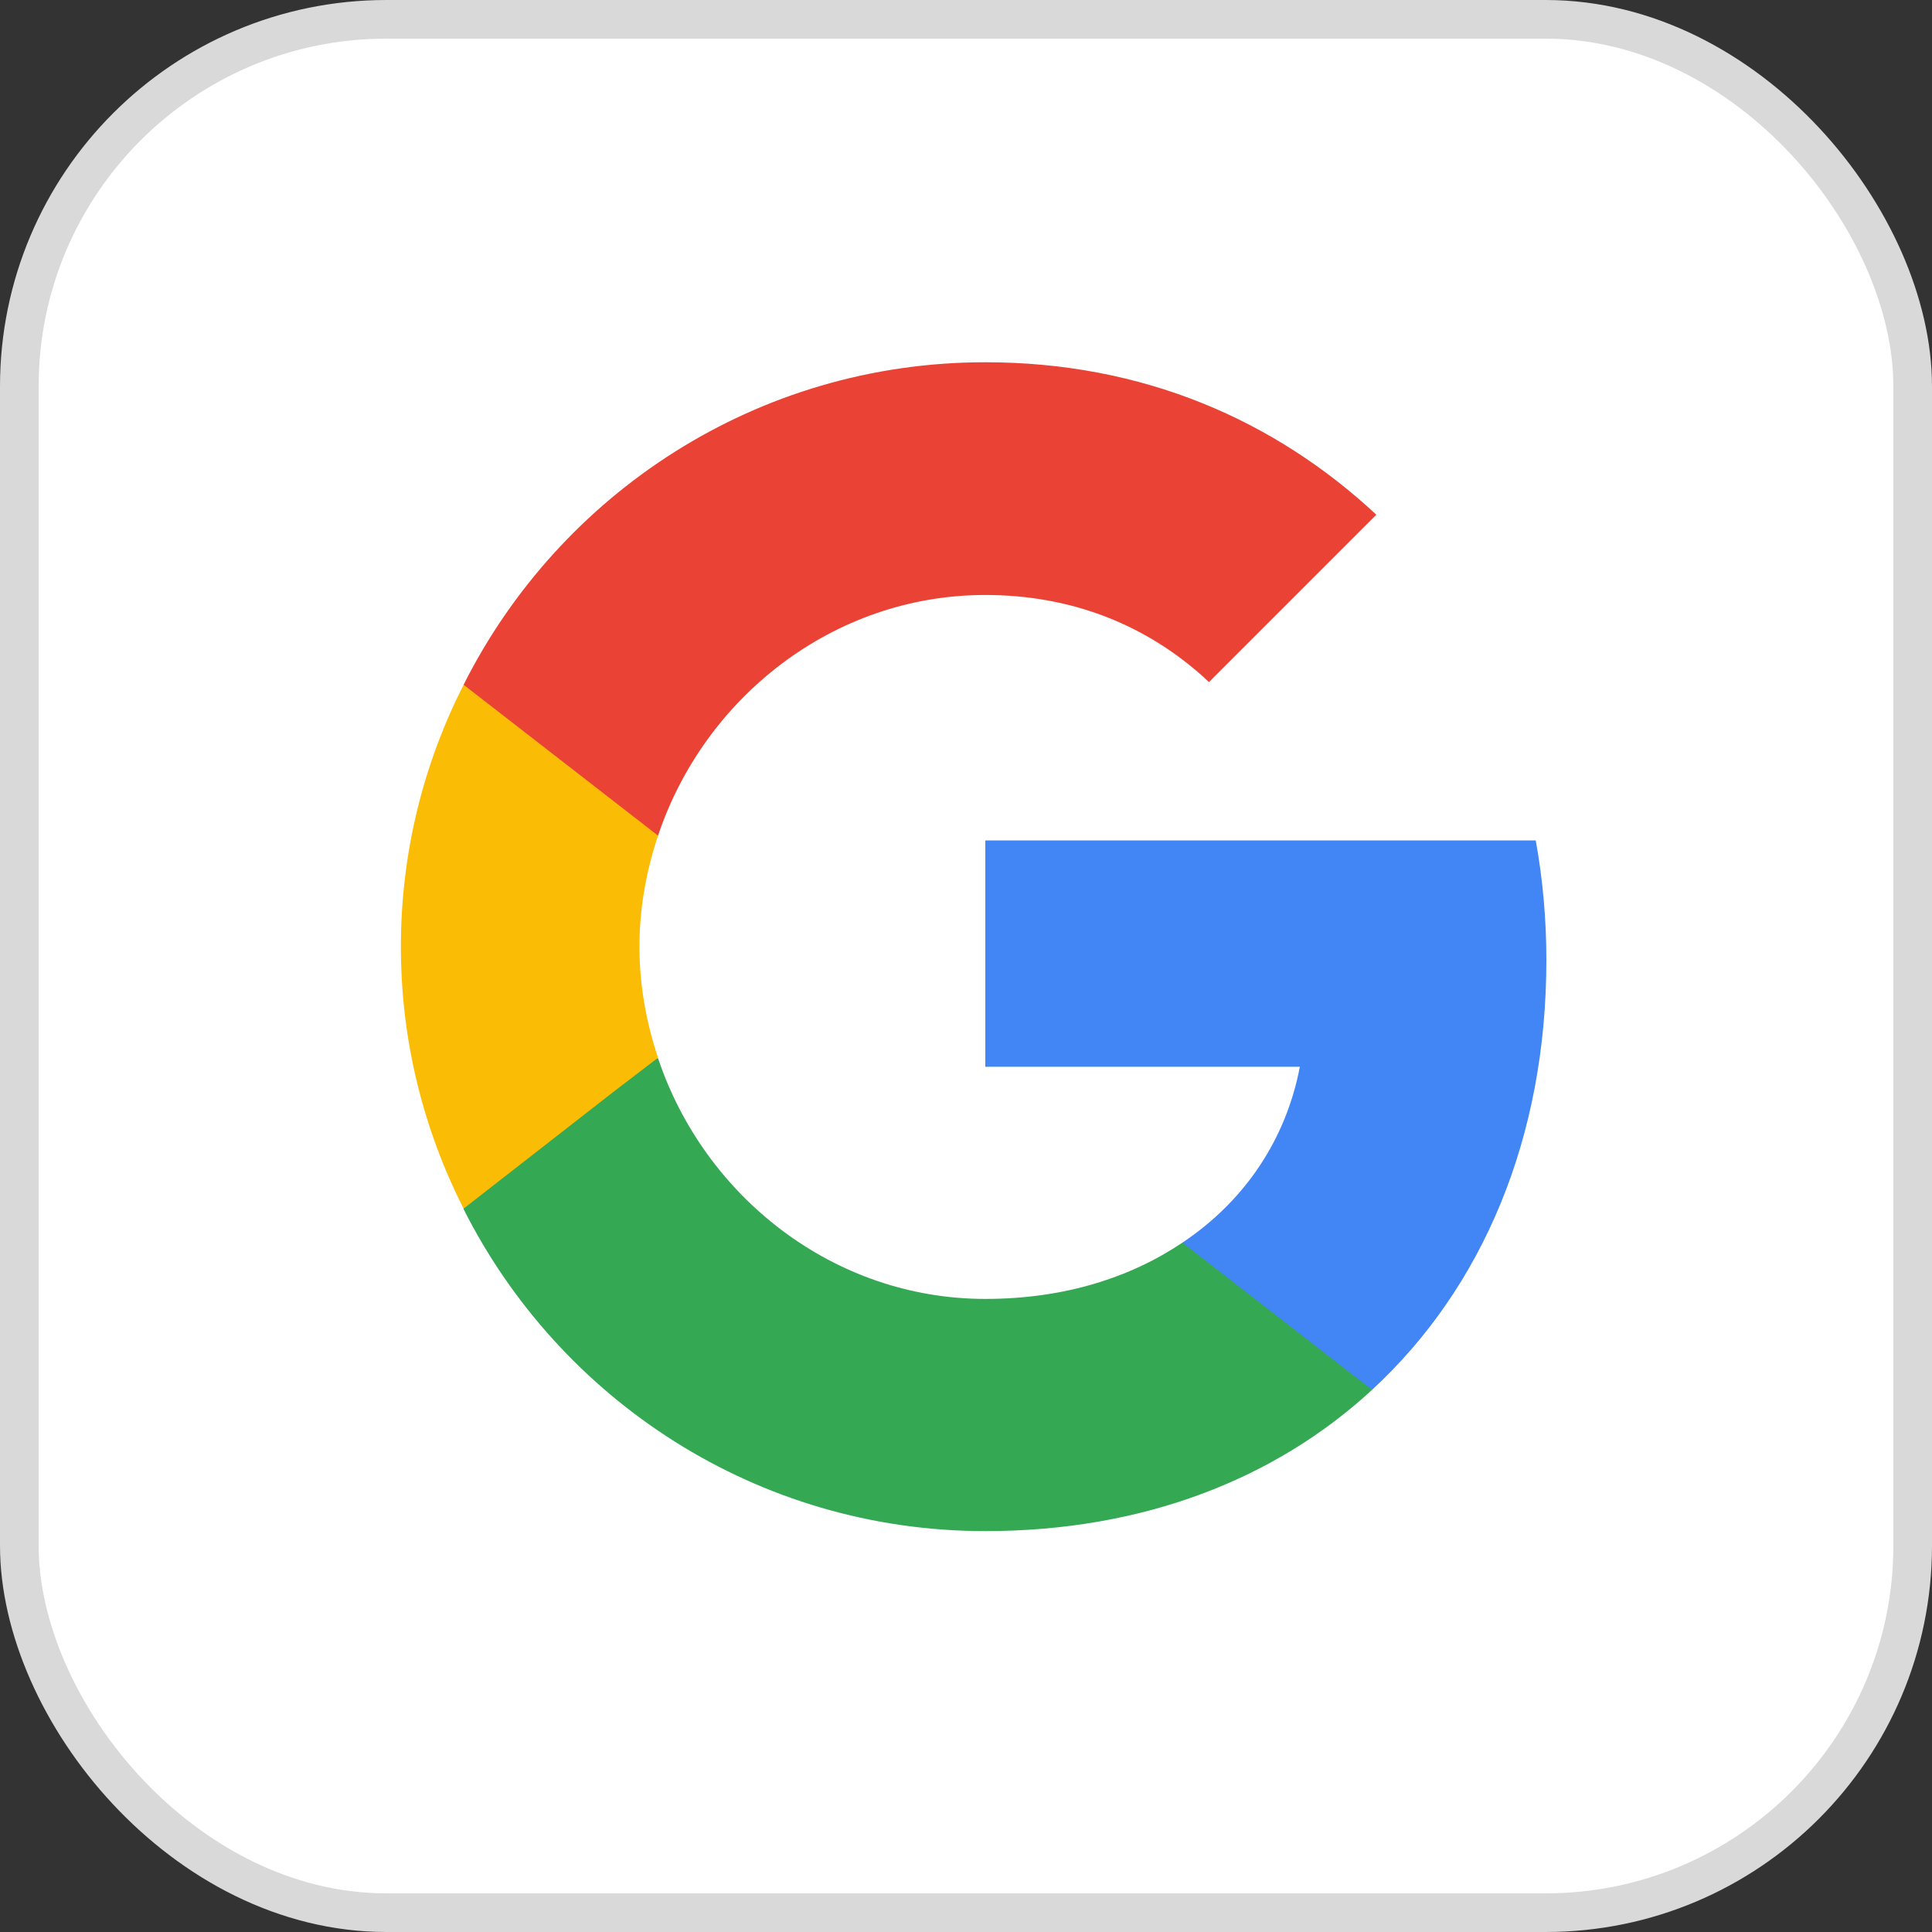
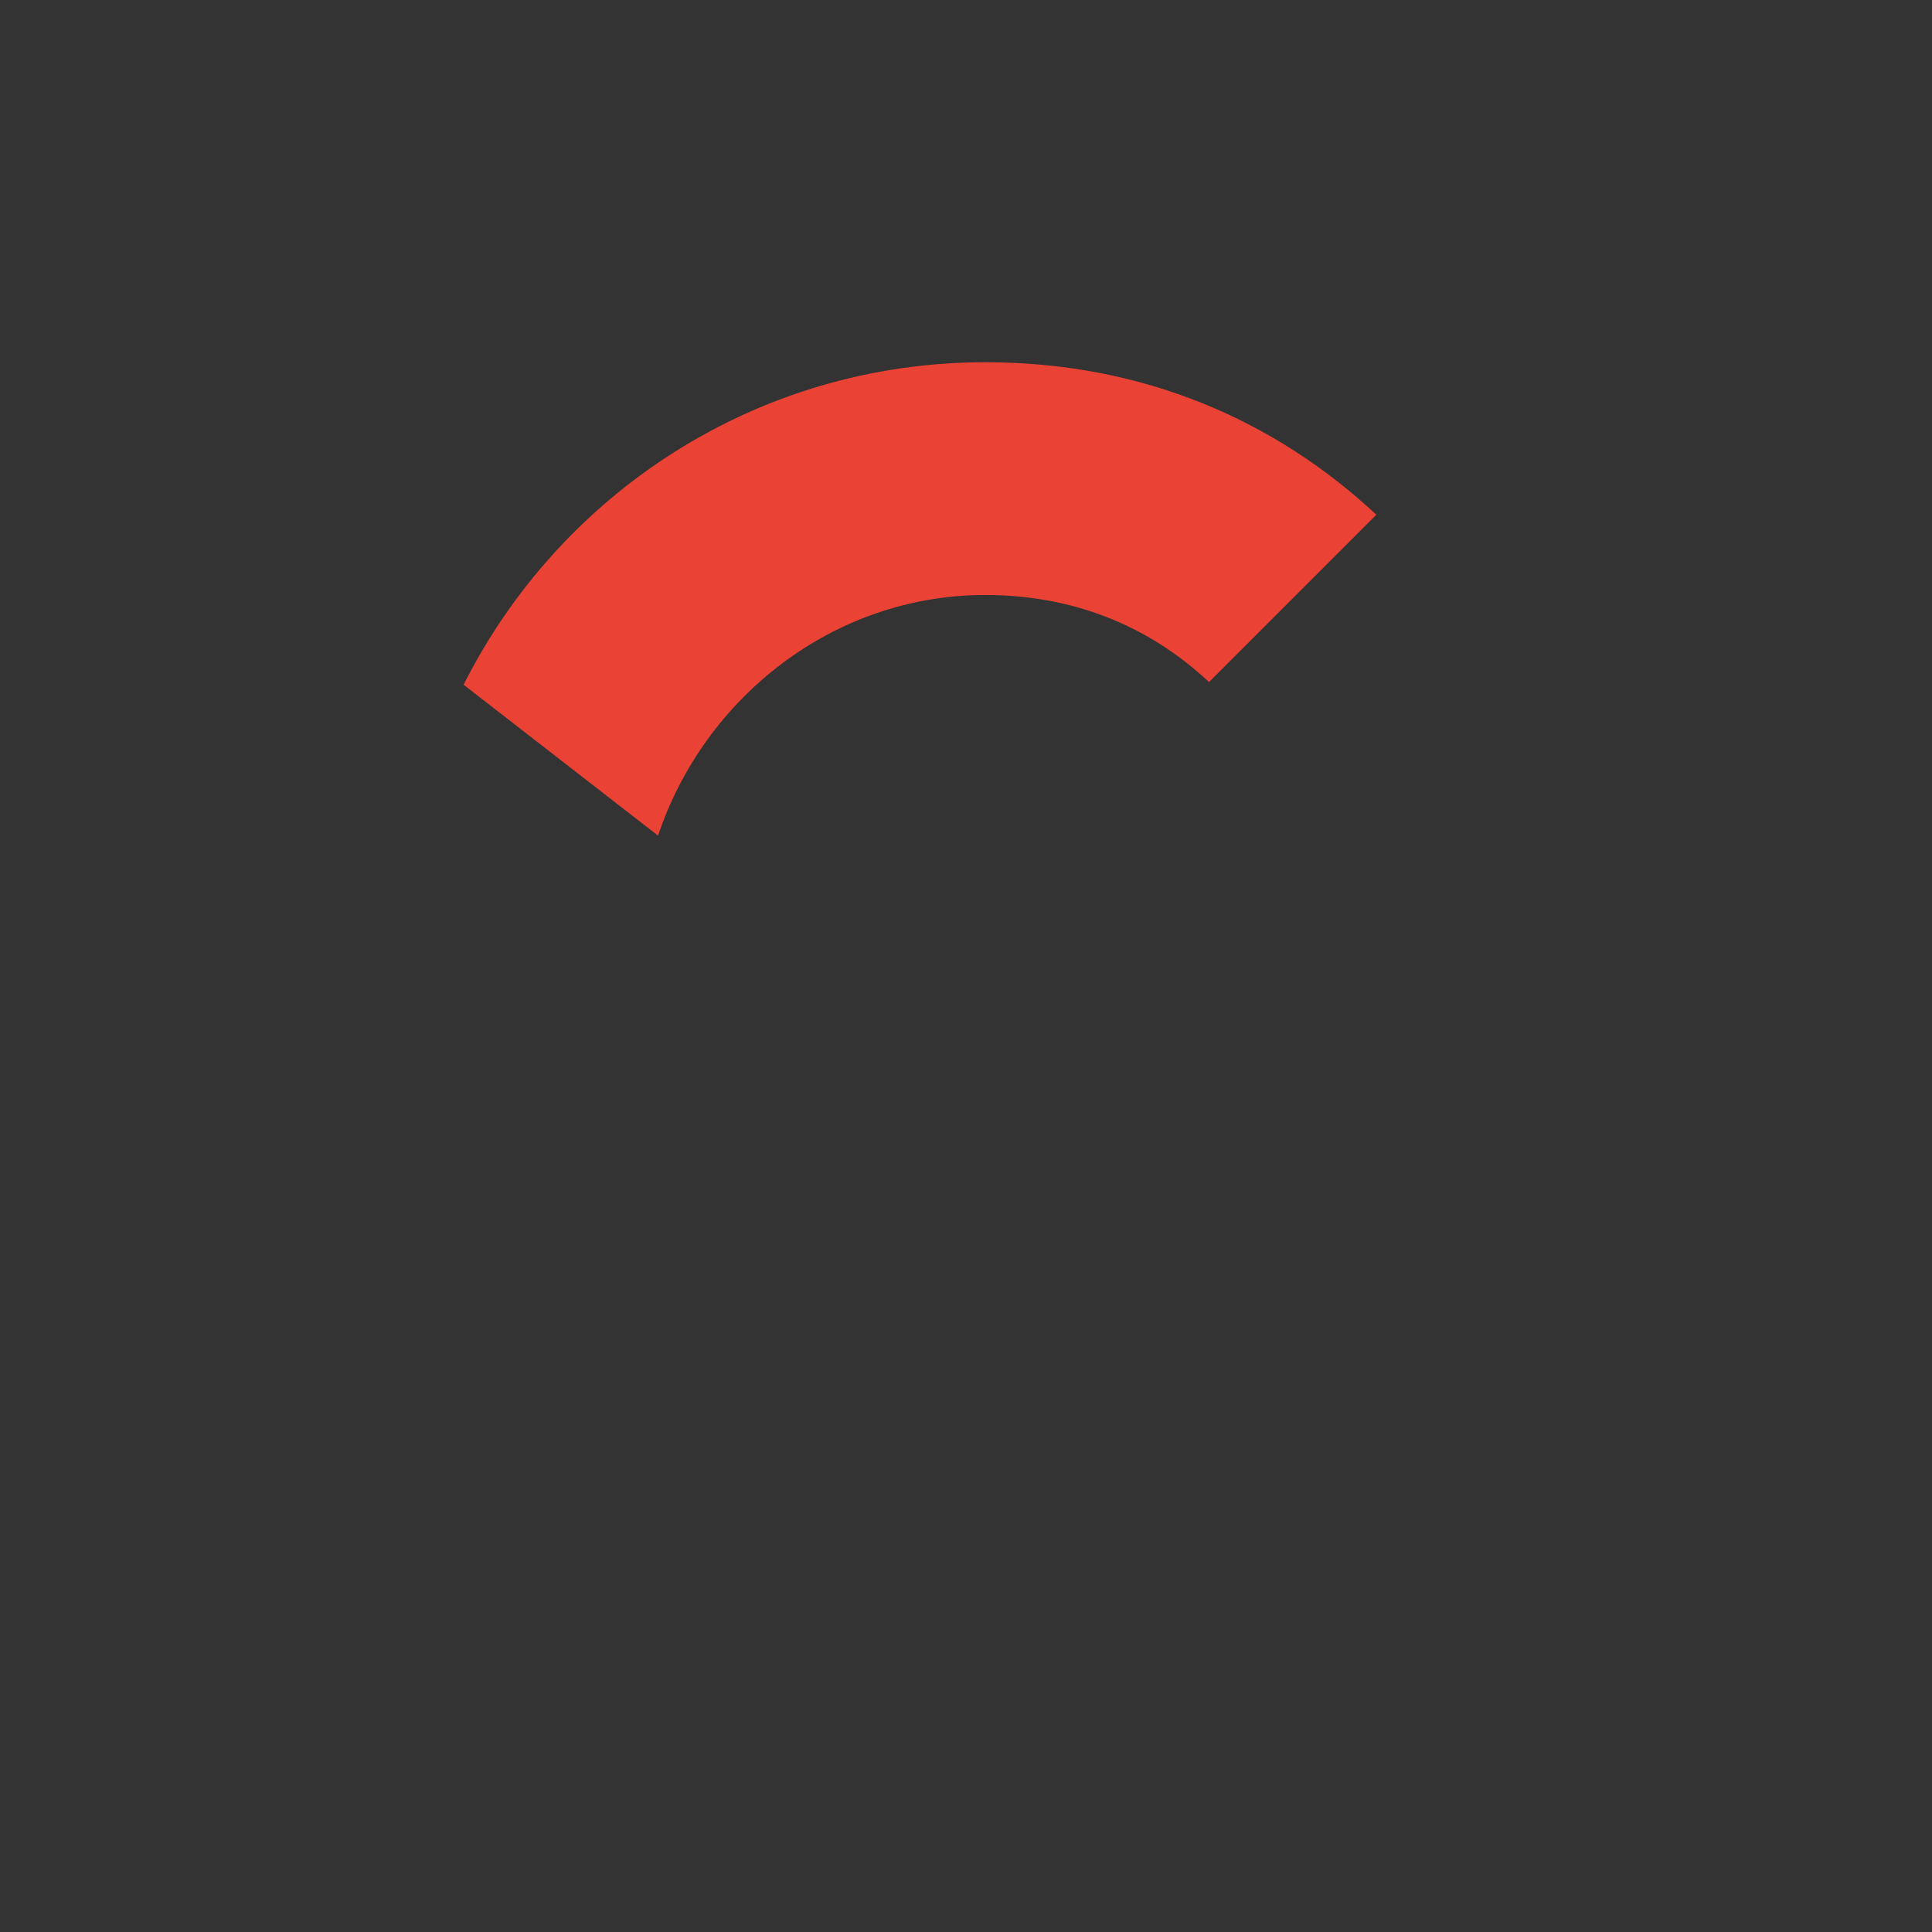
<svg xmlns="http://www.w3.org/2000/svg" width="50" height="50" viewBox="0 0 50 50" fill="none">
  <rect x="0" y="0" width="50" height="50" fill="#333333" stroke="none" />
-   <rect x="0.5" y="0.5" width="49" height="49" rx="9.5" fill="white" />
-   <rect x="0.5" y="0.5" width="49" height="49" rx="9.5" stroke="#D9D9D9" />
-   <path d="M40.02 24.844C40.02 23.771 39.924 22.74 39.745 21.75H25.5V27.608H33.64C33.282 29.491 32.21 31.086 30.601 32.159V35.968H35.51C38.37 33.328 40.02 29.45 40.02 24.844Z" fill="#4285F4" />
-   <path d="M25.5 39.625C29.584 39.625 33.008 38.278 35.51 35.968L30.601 32.159C29.254 33.066 27.535 33.616 25.5 33.616C21.568 33.616 18.226 30.962 17.03 27.387H11.998V31.293C14.486 36.229 19.588 39.625 25.5 39.625Z" fill="#34A853" />
-   <path d="M17.03 27.374C16.727 26.466 16.549 25.504 16.549 24.5C16.549 23.496 16.727 22.534 17.03 21.626V17.721H11.998C10.966 19.756 10.375 22.052 10.375 24.5C10.375 26.947 10.966 29.244 11.998 31.279L15.916 28.226L17.03 27.374Z" fill="#FBBC05" />
  <path d="M25.5 15.398C27.728 15.398 29.708 16.168 31.289 17.652L35.62 13.321C32.994 10.874 29.584 9.375 25.5 9.375C19.588 9.375 14.486 12.771 11.998 17.721L17.03 21.626C18.226 18.051 21.568 15.398 25.5 15.398Z" fill="#EA4335" />
</svg>